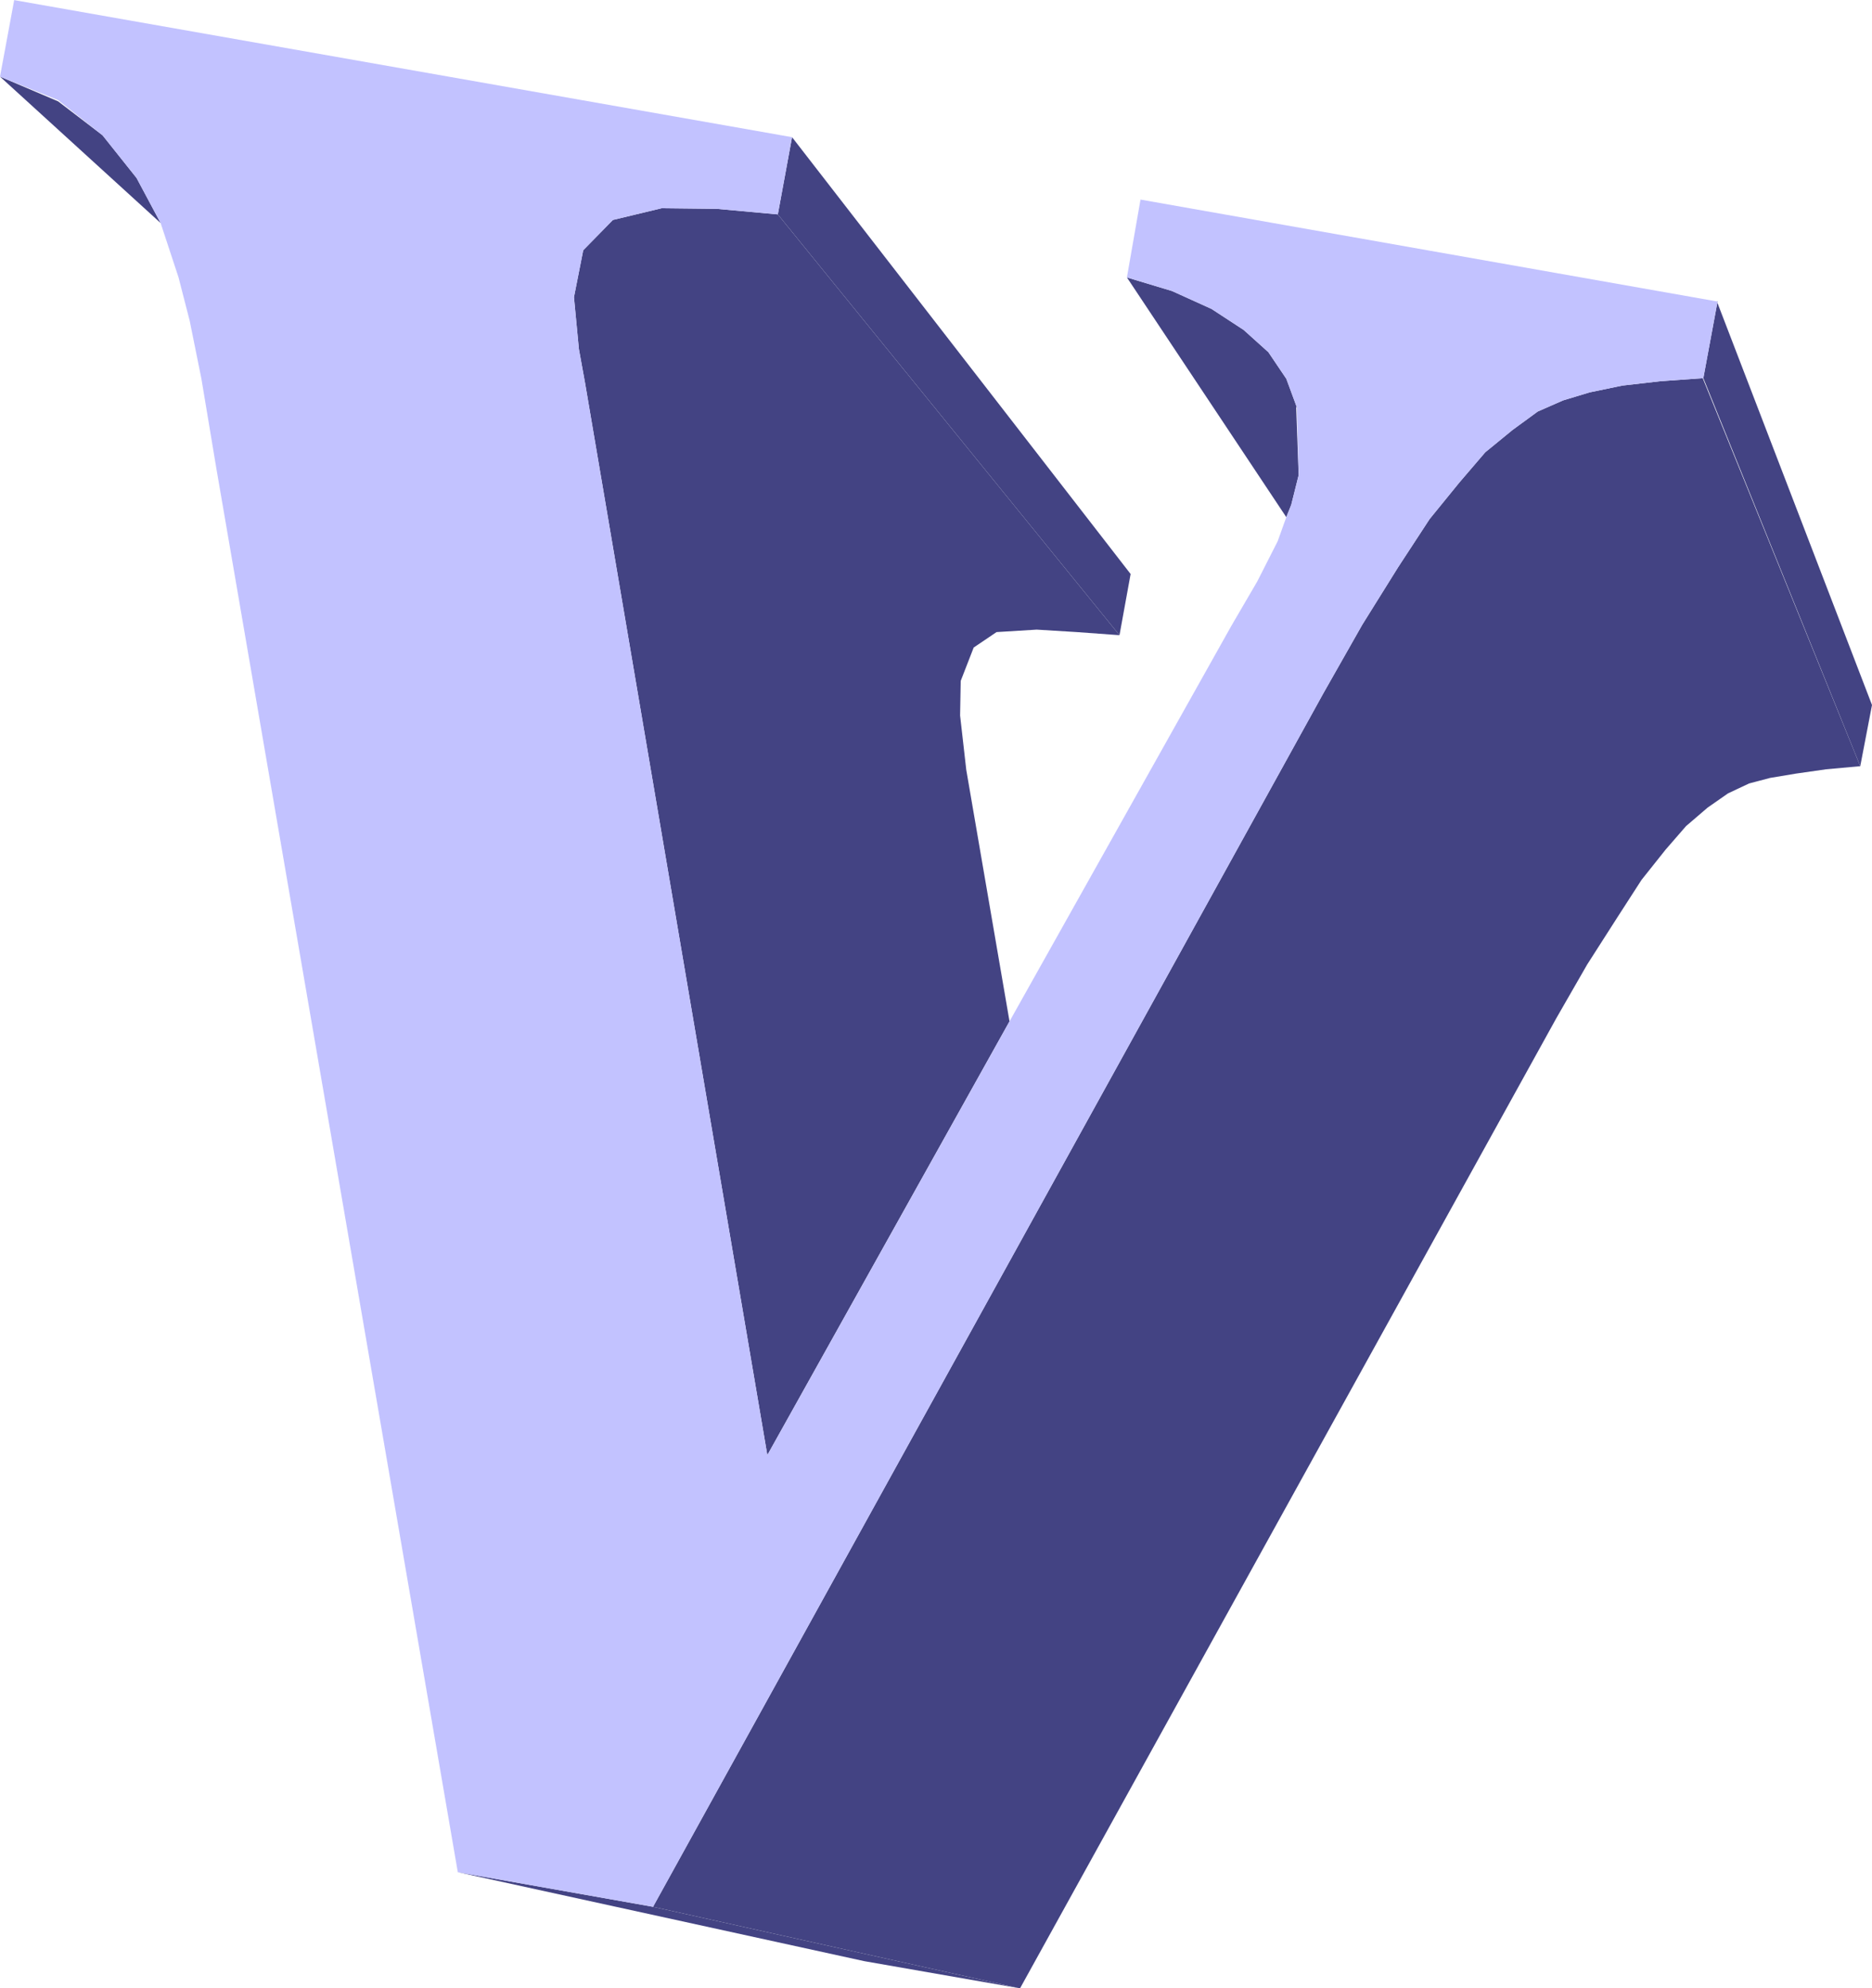
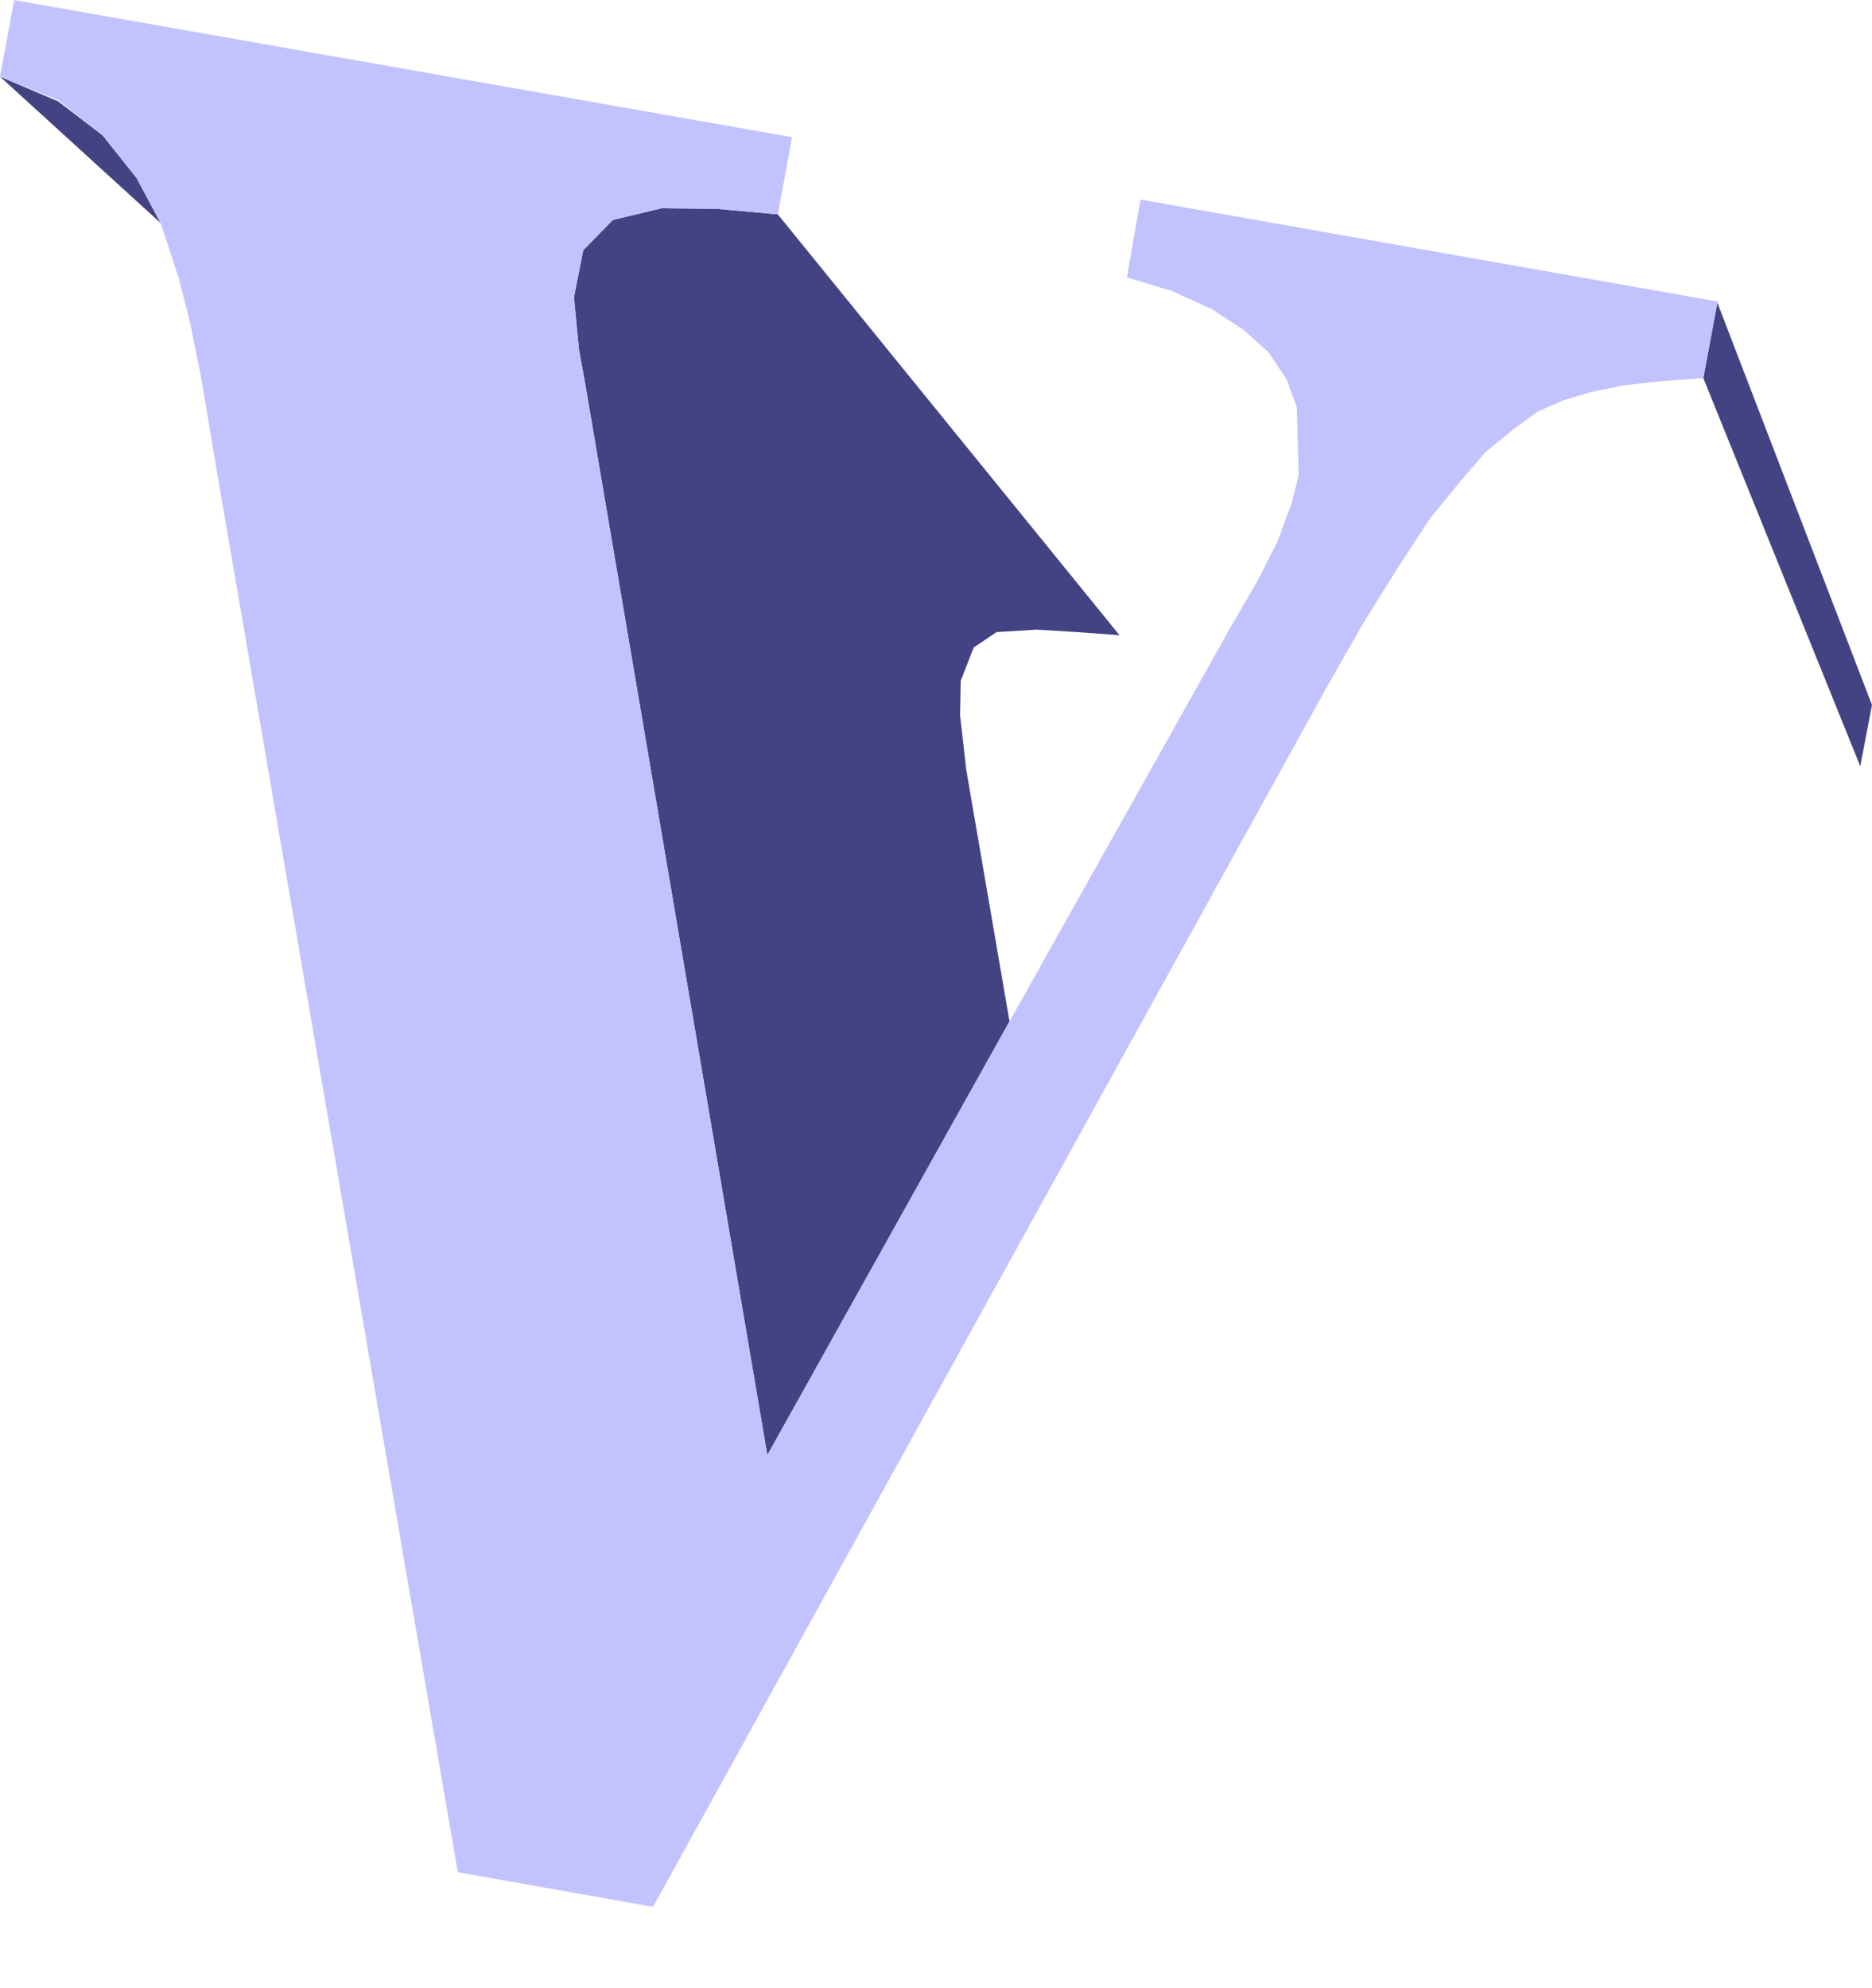
<svg xmlns="http://www.w3.org/2000/svg" xmlns:ns1="http://sodipodi.sourceforge.net/DTD/sodipodi-0.dtd" xmlns:ns2="http://www.inkscape.org/namespaces/inkscape" version="1.0" width="129.553mm" height="137.558mm" id="svg8" ns1:docname="Thick V.wmf">
  <ns1:namedview id="namedview8" pagecolor="#ffffff" bordercolor="#000000" borderopacity="0.25" ns2:showpageshadow="2" ns2:pageopacity="0.0" ns2:pagecheckerboard="0" ns2:deskcolor="#d1d1d1" ns2:document-units="mm" />
  <defs id="defs1">
    <pattern id="WMFhbasepattern" patternUnits="userSpaceOnUse" width="6" height="6" x="0" y="0" />
  </defs>
  <path style="fill:#434383;fill-opacity:1;fill-rule:evenodd;stroke:none" d="M 26.826,35.382 35.714,46.53 42.016,58.324 0,20.034 15.19,26.496 26.826,35.382 Z" id="path1" />
-   <path style="fill:#434383;fill-opacity:1;fill-rule:evenodd;stroke:none" d="m 170.811,498.579 95.99,21.326 -40.723,-7.109 -106.333,-23.265 51.066,9.047 z" id="path2" />
  <path style="fill:#434383;fill-opacity:1;fill-rule:evenodd;stroke:none" d="m 203.454,56.062 89.365,110.023 -11.15,-0.808 -10.504,-0.646 -10.504,0.646 -5.979,4.039 -3.394,8.724 -0.162,9.047 1.616,14.217 11.312,65.756 -63.347,113.416 -47.672,-280.309 -1.616,-8.886 -1.293,-13.571 2.424,-12.279 7.757,-7.917 12.766,-3.07 14.382,0.162 15.998,1.454 z" id="path3" />
-   <path style="fill:#434383;fill-opacity:1;fill-rule:evenodd;stroke:none" d="m 207.171,35.867 88.557,114.224 -2.909,15.995 -89.365,-110.023 z" id="path4" />
-   <path style="fill:#434383;fill-opacity:1;fill-rule:evenodd;stroke:none" d="m 339.036,106.469 0.646,17.772 -1.939,7.755 -1.293,3.231 -41.693,-62.686 11.797,3.554 10.342,4.685 8.403,5.493 6.464,5.816 4.686,6.947 2.747,7.432 v 0 z" id="path5" />
-   <path style="fill:#434383;fill-opacity:1;fill-rule:evenodd;stroke:none" d="m 445.369,98.876 41.208,101.461 -8.888,0.808 -7.918,1.131 -6.787,1.131 -5.494,1.454 -5.494,2.585 -5.333,3.716 -5.656,4.847 -5.333,6.139 -6.302,7.917 -6.464,10.017 -7.757,12.117 -8.08,14.056 -140.269,253.652 -95.99,-21.326 175.336,-317.307 10.181,-17.933 9.373,-15.025 8.242,-12.602 7.757,-9.532 6.787,-7.917 7.11,-5.816 6.626,-4.847 6.626,-2.908 6.949,-2.1 8.565,-1.777 9.858,-1.131 11.312,-0.808 v 0 z" id="path6" />
  <path style="fill:#434383;fill-opacity:1;fill-rule:evenodd;stroke:none" d="m 449.086,78.842 40.562,105.5 -3.07,15.995 -41.046,-101.461 3.717,-20.034 v 0 z" id="path7" />
  <path style="fill:#c2c2ff;fill-opacity:1;fill-rule:evenodd;stroke:none" d="m 3.555,0 203.616,35.867 -3.717,20.195 -15.998,-1.454 -14.382,-0.162 -12.766,3.07 -7.757,7.917 -2.424,12.279 1.293,13.571 1.616,8.886 47.672,280.309 63.347,-113.416 58.014,-103.399 6.787,-11.632 5.333,-10.502 2.262,-6.301 1.293,-3.231 1.939,-7.755 -0.485,-17.772 -2.747,-7.432 -4.686,-6.947 -6.464,-5.816 -8.403,-5.493 -10.342,-4.685 -11.797,-3.554 3.555,-20.357 150.934,26.658 -3.717,20.034 -11.312,0.808 -9.858,1.131 -8.565,1.777 -6.949,2.1 -6.626,2.908 -6.626,4.847 -7.11,5.816 -6.787,7.917 -7.757,9.532 -8.242,12.602 -9.373,15.025 -10.181,17.933 -175.336,317.307 -51.066,-9.047 L 56.56,122.302 52.682,99.037 49.611,83.85 46.702,72.541 42.016,58.324 35.714,46.53 26.826,35.382 15.19,26.173 0,20.034 3.717,0 v 0 z" id="path8" />
</svg>